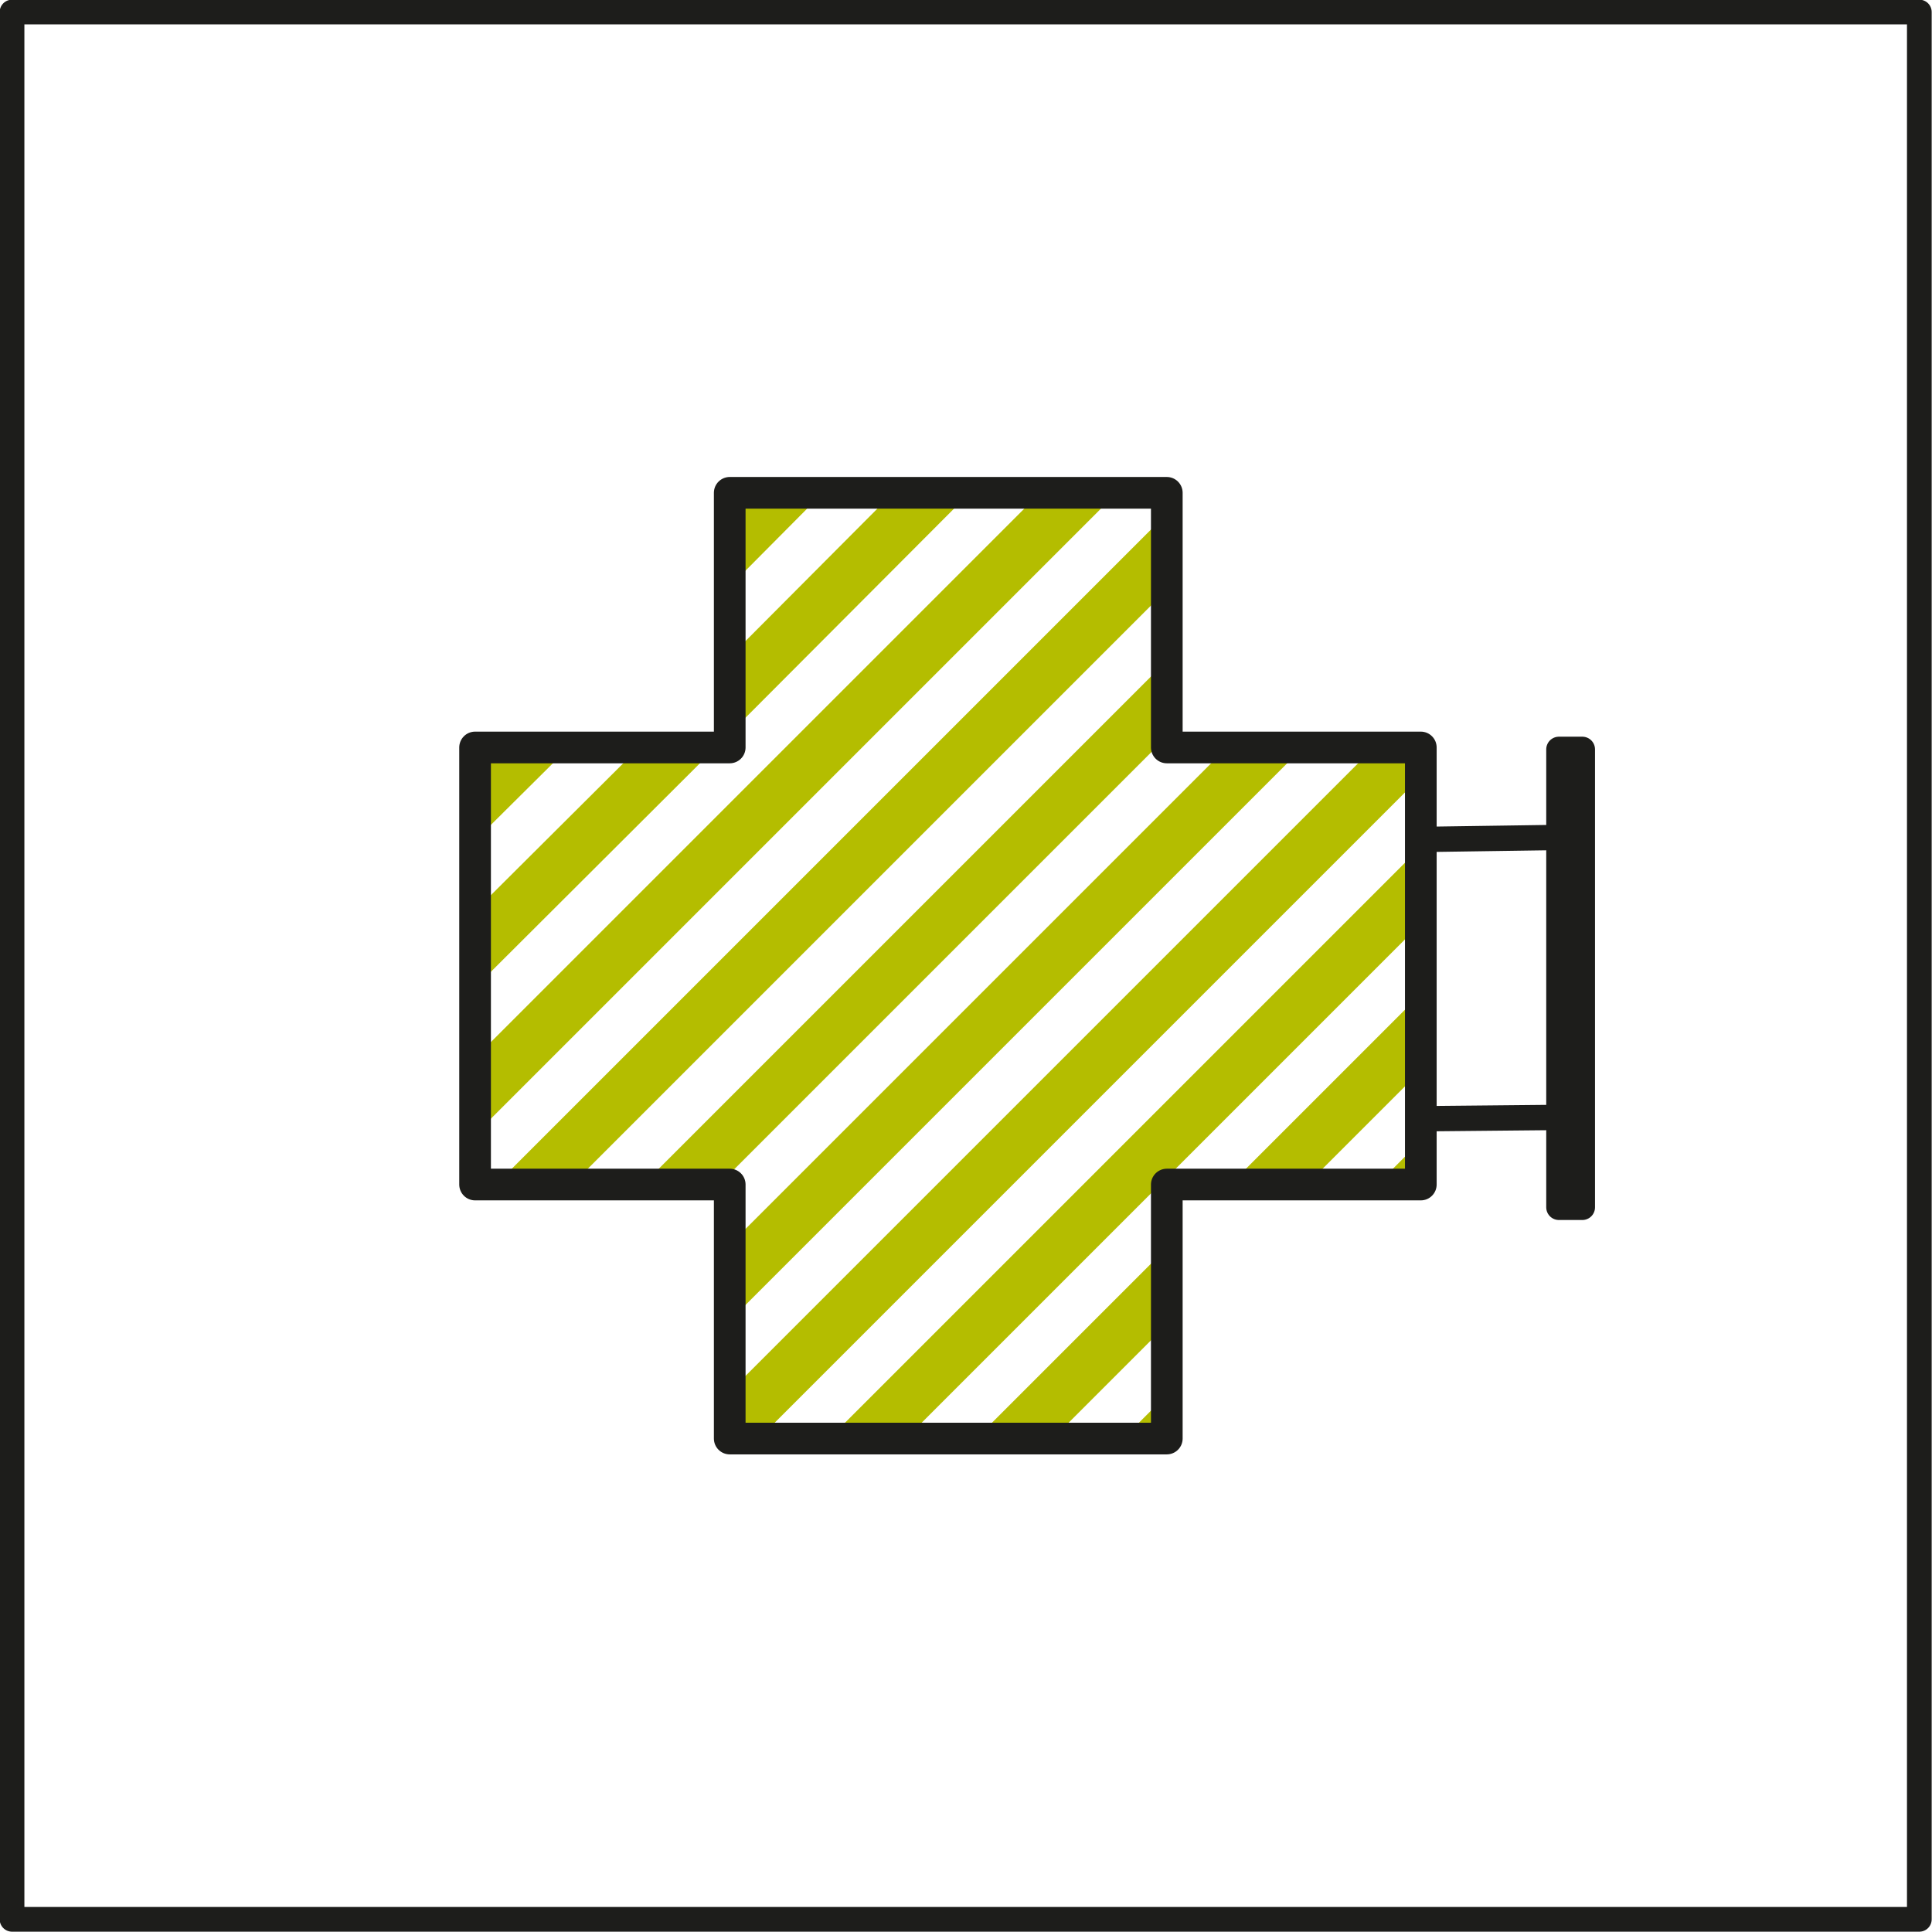
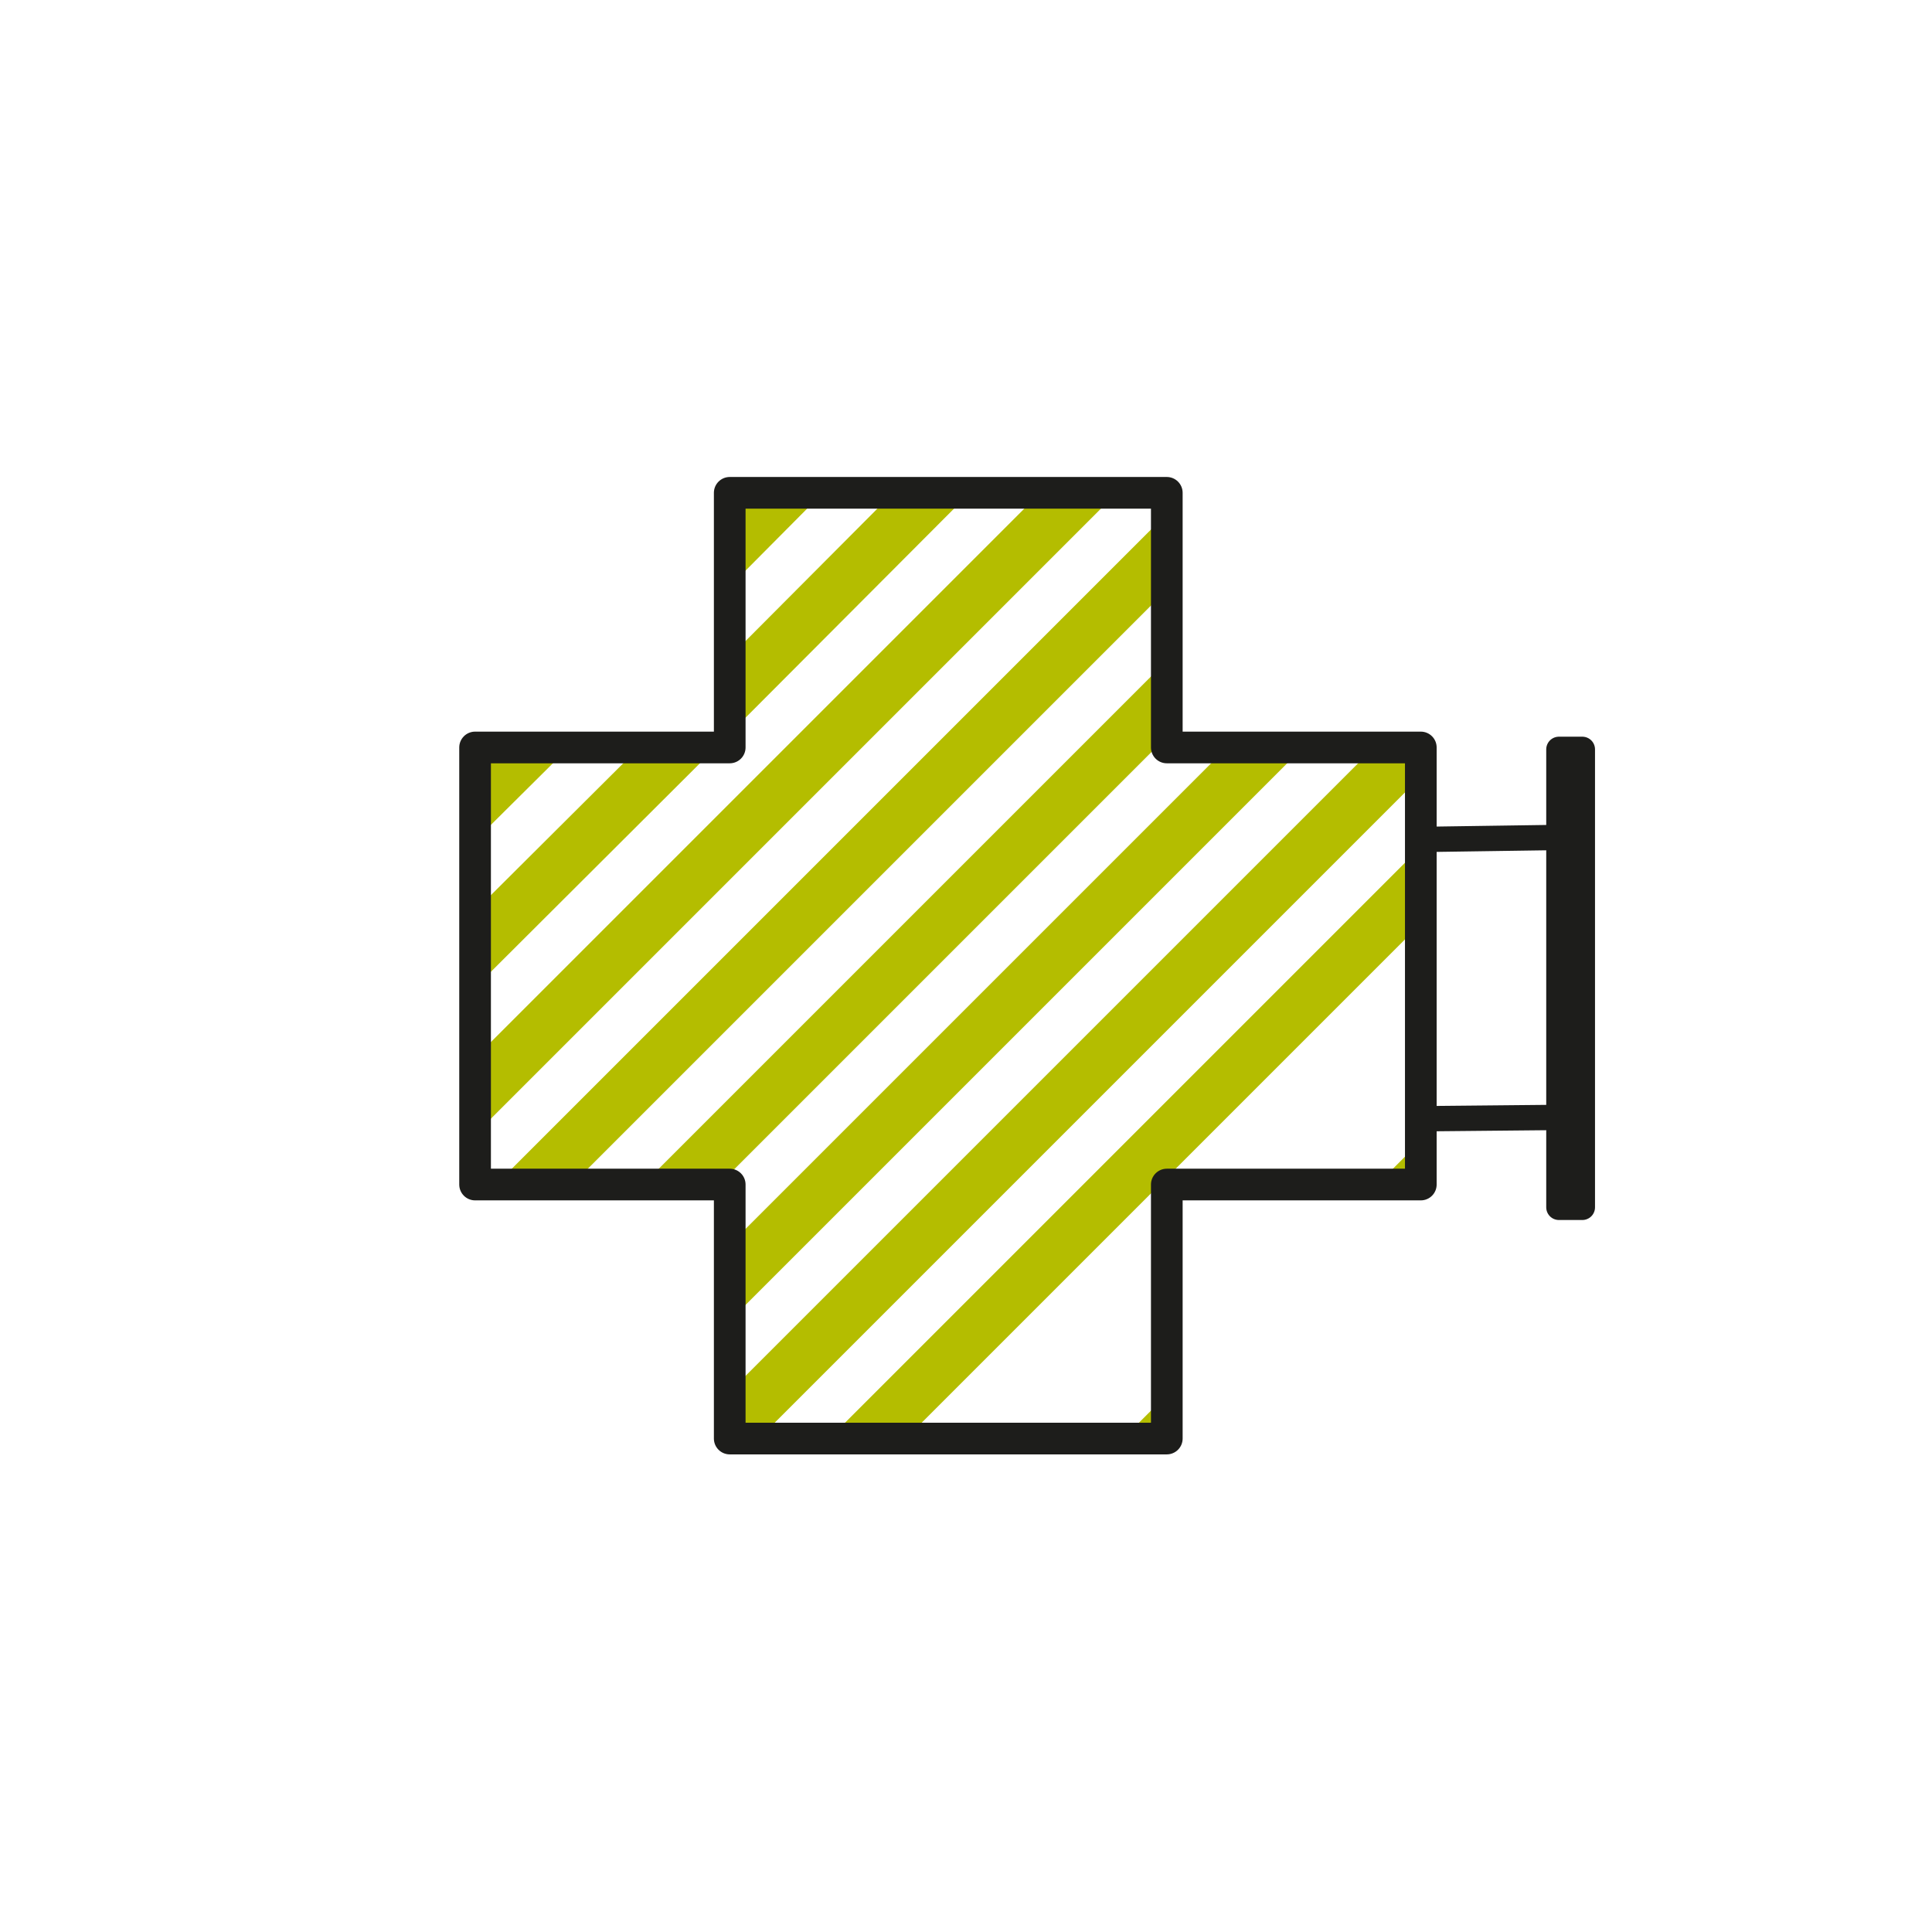
<svg xmlns="http://www.w3.org/2000/svg" id="b" version="1.1" viewBox="0 0 305 305">
  <defs>
    <style>
      .cls-1 {
        fill: #b4bd00;
        stroke-width: 0px;
      }

      .cls-2 {
        stroke-width: 3.9px;
      }

      .cls-2, .cls-3, .cls-4, .cls-5 {
        stroke: #1d1d1b;
        stroke-linecap: round;
        stroke-linejoin: round;
      }

      .cls-2, .cls-4, .cls-5 {
        fill: none;
      }

      .cls-3 {
        fill: #1d1d1b;
      }

      .cls-3, .cls-4 {
        stroke-width: 4px;
      }

      .cls-5 {
        stroke-width: 5px;
      }
    </style>
  </defs>
  <g id="c">
    <g>
-       <rect class="cls-2" x="1.9" y="1.9" width="301.1" height="301.1" />
      <g>
        <line class="cls-4" x1="225.9" y1="132.5" x2="246.5" y2="132.2" />
        <line class="cls-4" x1="225.9" y1="176.6" x2="246.5" y2="176.4" />
        <rect class="cls-3" x="246.1" y="118.3" width="3.7" height="72.3" />
        <g>
          <polygon class="cls-1" points="115.2 92.6 129.9 77.8 117.8 77.8 115.2 80.5 115.2 92.6" />
          <polygon class="cls-1" points="77.7 118 75 120.6 75 132.7 89.8 118 77.7 118" />
          <polygon class="cls-1" points="78.3 187 90.3 187 184.2 93.1 184.2 81.1 78.3 187" />
          <polygon class="cls-1" points="184.2 116.3 184.2 104.3 101.5 187 113.5 187 184.2 116.3" />
          <polygon class="cls-1" points="100.9 118 75 143.8 75 155.9 113 118 100.9 118" />
          <polygon class="cls-1" points="205.7 118 193.7 118 115.2 196.5 115.2 208.5 205.7 118" />
          <polygon class="cls-1" points="115.2 115.8 153.1 77.8 141 77.8 115.2 103.7 115.2 115.8" />
-           <polygon class="cls-1" points="206.3 187 224.3 169 224.3 156.9 194.2 187 206.3 187" />
          <polygon class="cls-1" points="143 227.1 224.3 145.8 224.3 133.7 130.9 227.1 143 227.1" />
          <polygon class="cls-1" points="115.2 219.7 115.2 227.1 119.8 227.1 224.3 122.6 224.3 118 216.9 118 115.2 219.7" />
          <polygon class="cls-1" points="224.3 187 224.3 180.1 217.4 187 224.3 187" />
-           <polygon class="cls-1" points="154.1 227.1 166.2 227.1 184.2 209.1 184.2 197 154.1 227.1" />
          <polygon class="cls-1" points="184.2 220.2 177.3 227.1 184.2 227.1 184.2 220.2" />
          <polygon class="cls-1" points="164.2 77.8 75 167 75 179.1 176.3 77.8 164.2 77.8" />
        </g>
        <polygon class="cls-5" points="224.3 118 184.2 118 184.2 77.8 115.2 77.8 115.2 118 75 118 75 187 115.2 187 115.2 227.1 184.2 227.1 184.2 187 224.3 187 224.3 118" />
      </g>
    </g>
  </g>
</svg>